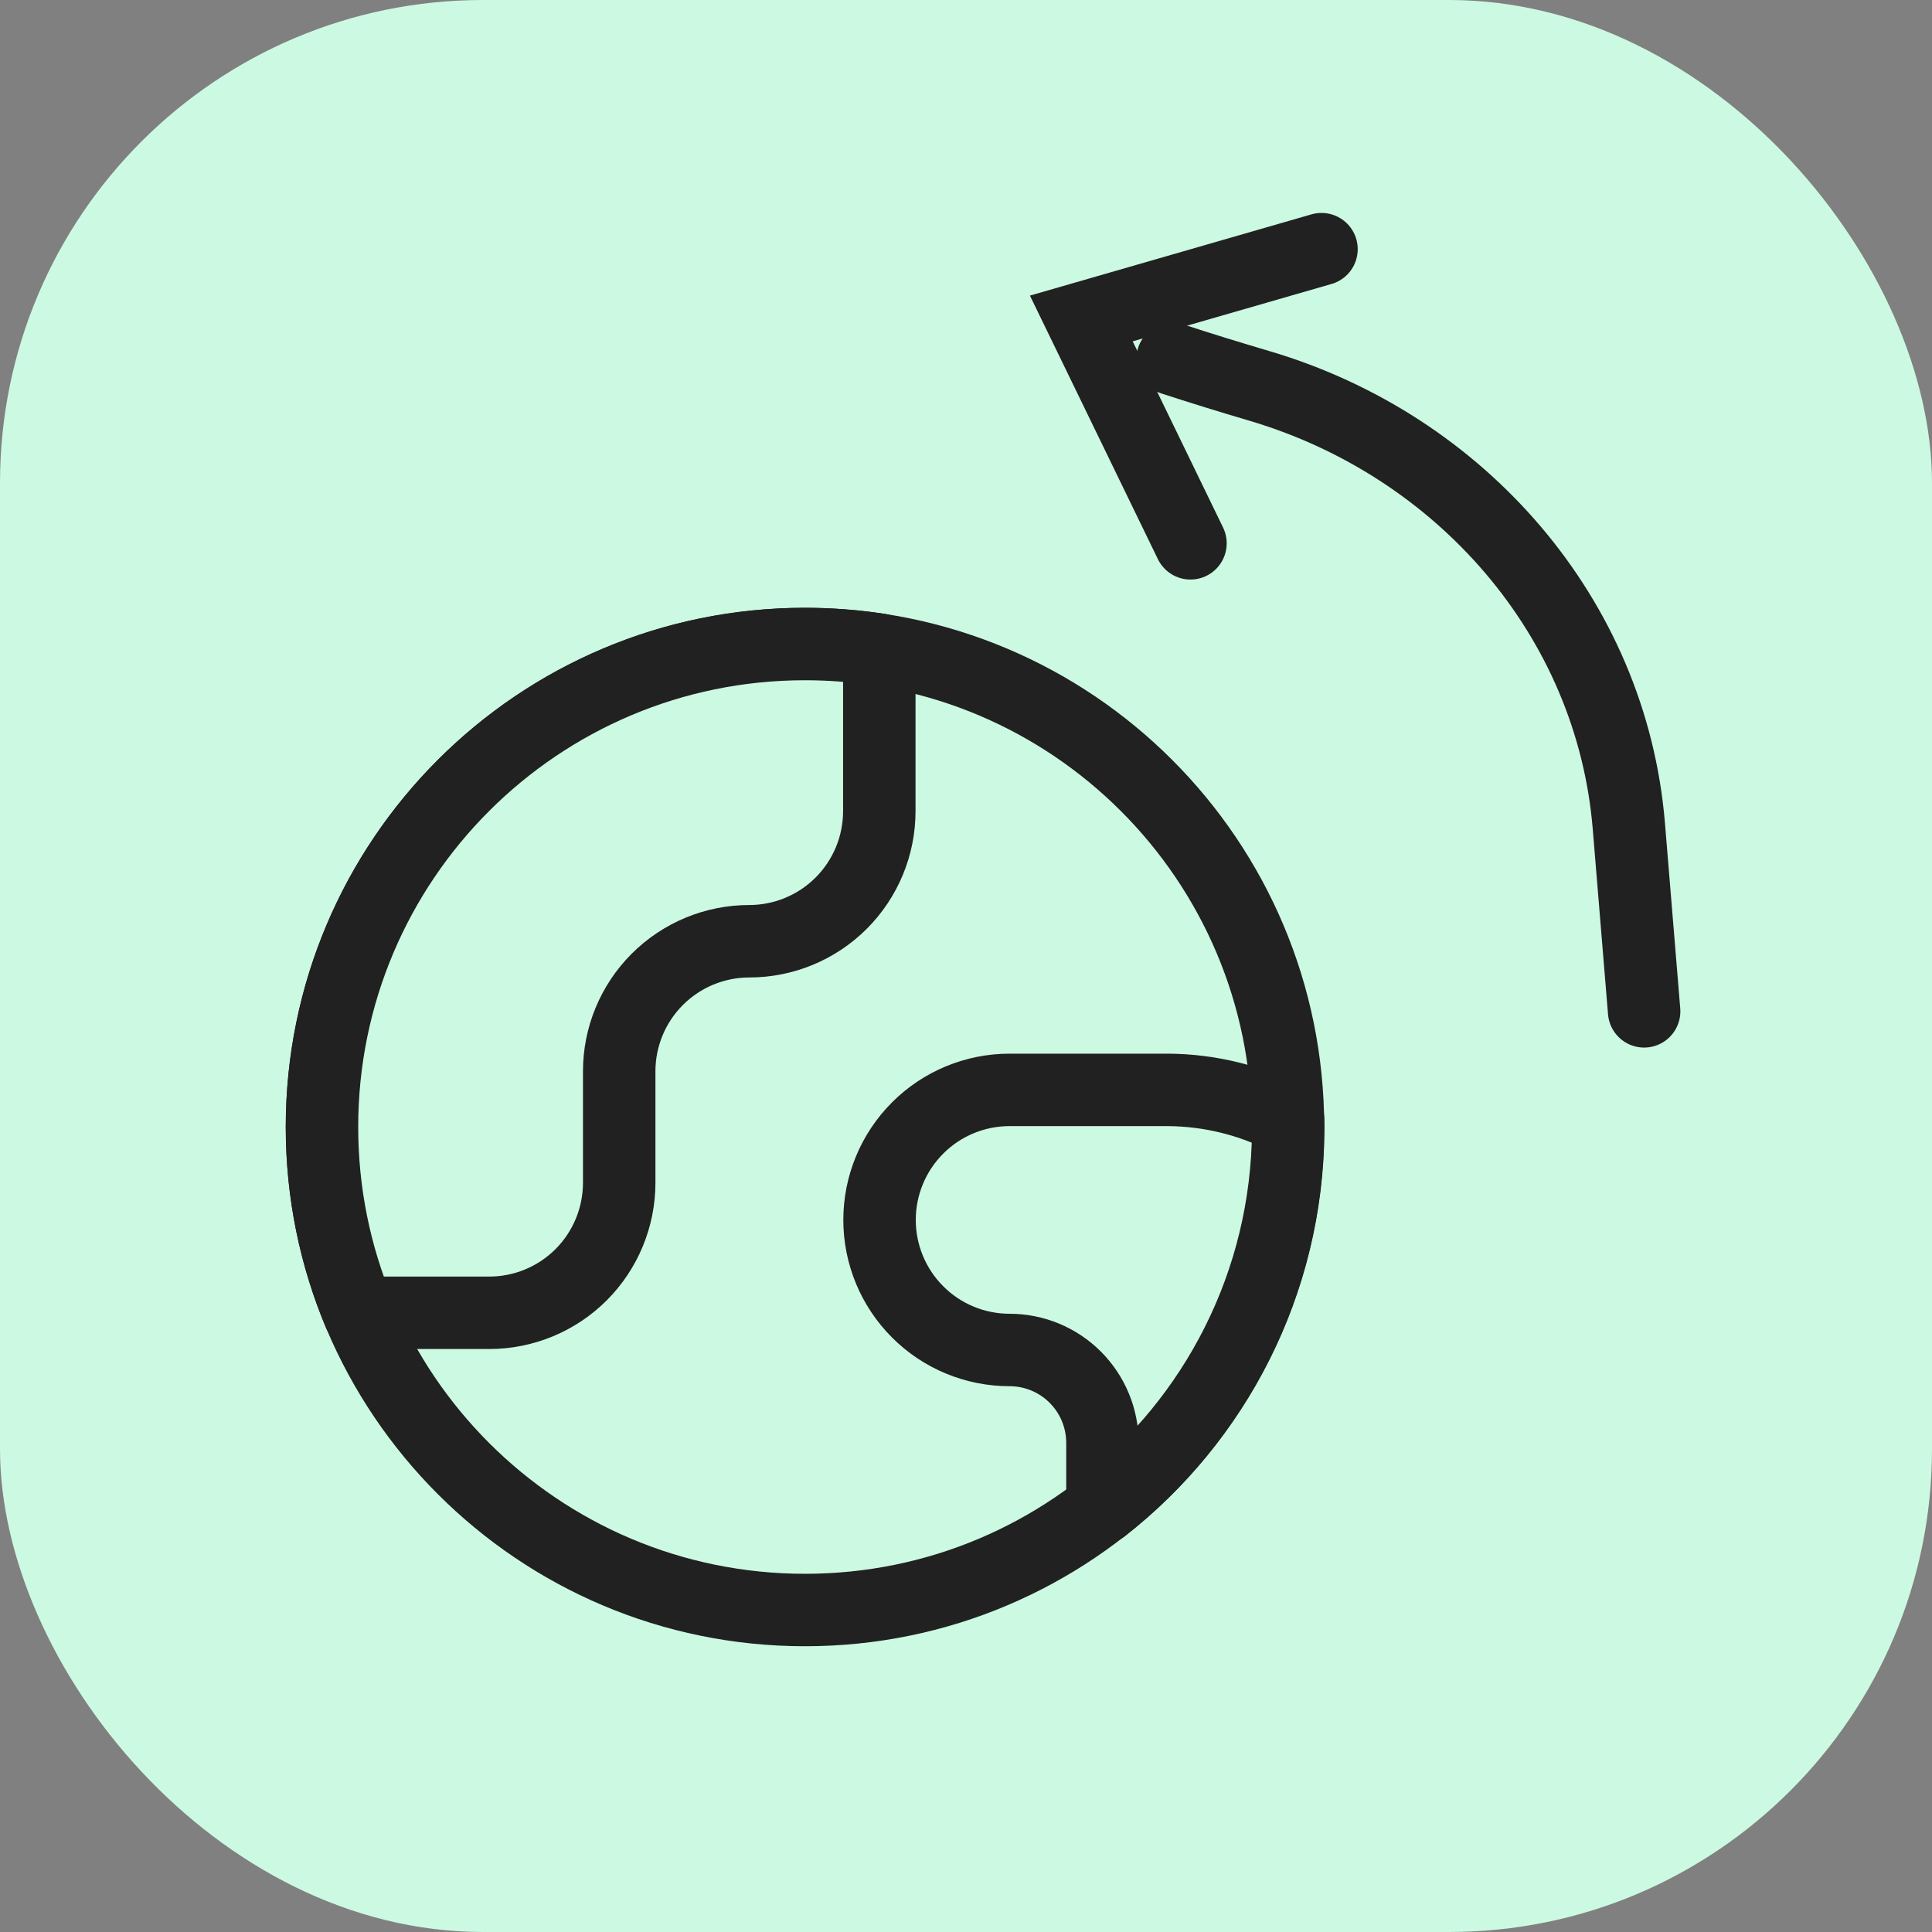
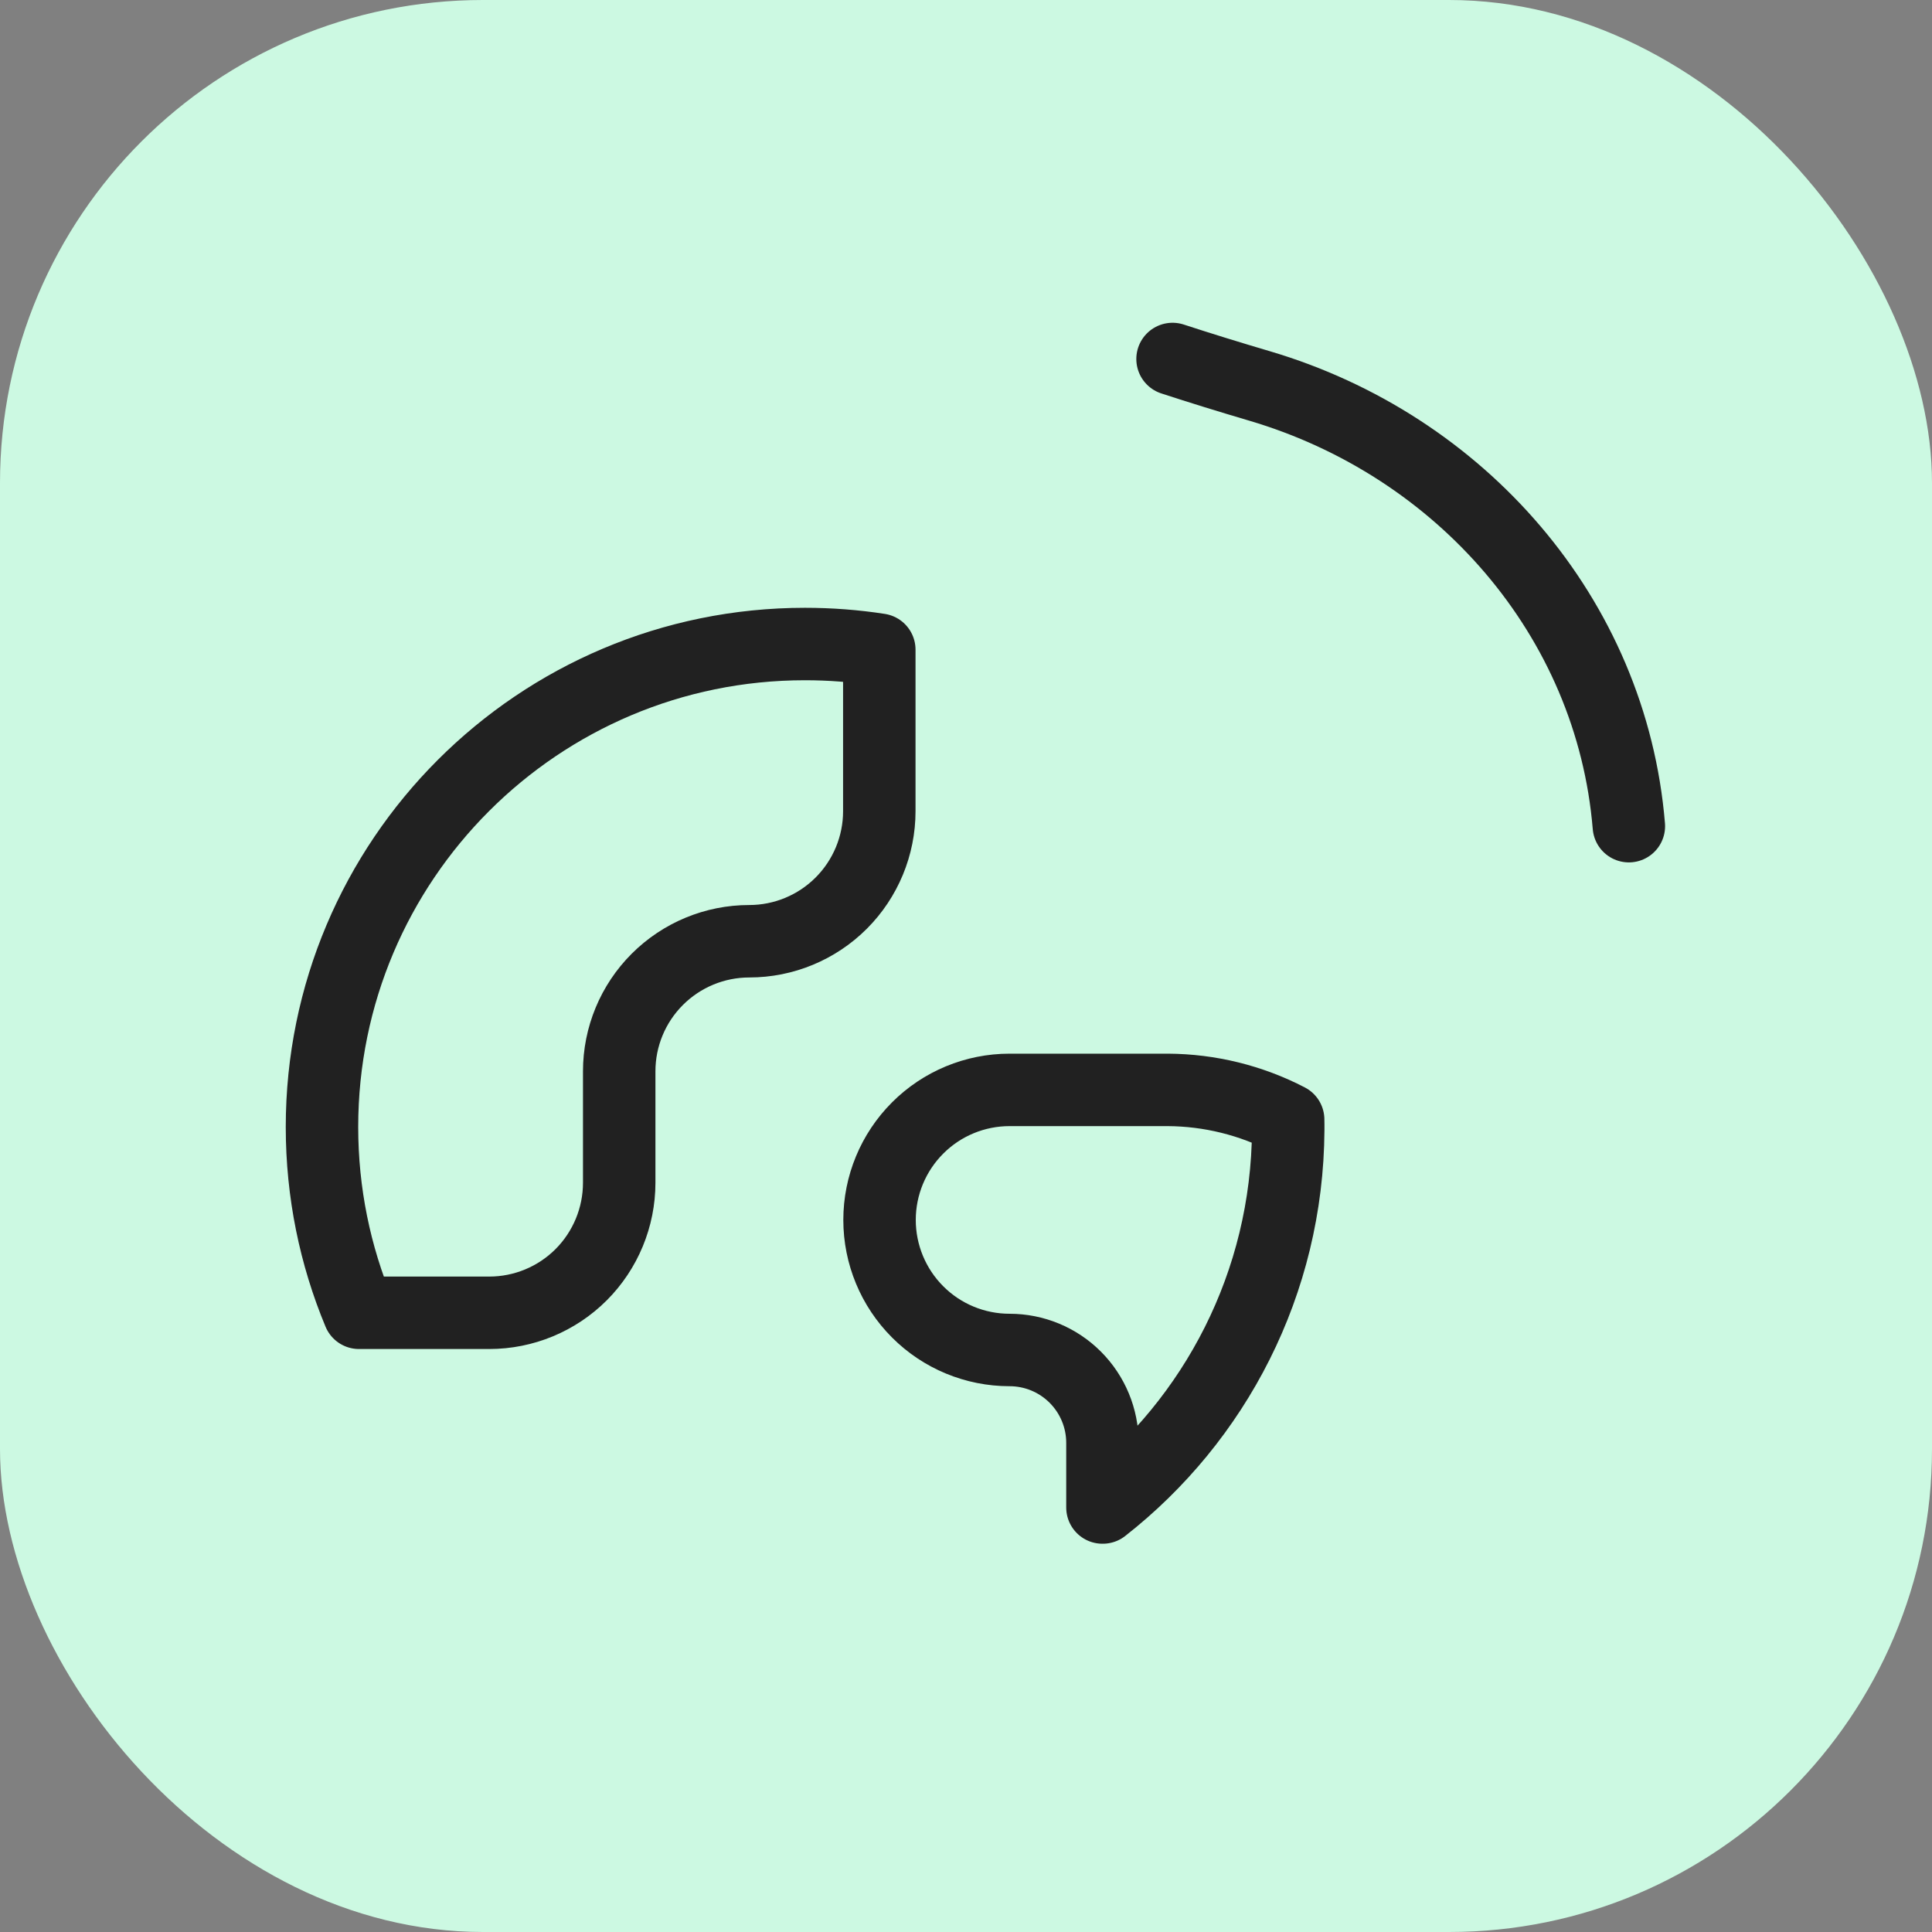
<svg xmlns="http://www.w3.org/2000/svg" width="32" height="32" viewBox="0 0 32 32" fill="none">
  <rect x="0" y="0" width="32" height="32" fill="#808080" stroke="none" />
  <rect width="32" height="32" rx="8" fill="#CCF9E2" />
-   <path d="M13.333 26.667C17.752 26.667 21.333 23.085 21.333 18.667C21.333 14.248 17.752 10.667 13.333 10.667C8.915 10.667 5.333 14.248 5.333 18.667C5.333 23.085 8.915 26.667 13.333 26.667Z" fill="#CCF9E2" stroke="#212121" stroke-width="1.2" stroke-linecap="round" stroke-linejoin="round" />
  <path d="M8.103 21.744C8.674 21.744 9.222 21.517 9.626 21.113C10.029 20.709 10.256 20.161 10.256 19.59V17.744C10.256 17.172 10.483 16.625 10.887 16.221C11.291 15.817 11.839 15.59 12.41 15.59C12.981 15.59 13.529 15.363 13.933 14.959C14.337 14.555 14.564 14.007 14.564 13.436V10.761C14.163 10.699 13.752 10.667 13.333 10.667C8.915 10.667 5.333 14.248 5.333 18.667C5.333 19.757 5.551 20.796 5.946 21.744H8.103Z" fill="#CCF9E2" stroke="#212121" stroke-width="1.2" stroke-linecap="round" stroke-linejoin="round" />
  <path d="M21.336 18.544C20.72 18.224 20.037 18.056 19.343 18.052H16.722C16.15 18.052 15.602 18.279 15.199 18.683C14.795 19.087 14.568 19.635 14.568 20.206C14.568 20.777 14.795 21.325 15.199 21.729C15.602 22.133 16.15 22.36 16.722 22.36C17.13 22.36 17.521 22.522 17.809 22.81C18.098 23.099 18.26 23.49 18.26 23.898V24.969H18.266C20.124 23.514 21.322 21.255 21.337 18.715V18.62C21.337 18.595 21.337 18.569 21.336 18.544Z" fill="#CCF9E2" stroke="#212121" stroke-width="1.2" stroke-linecap="round" stroke-linejoin="round" />
-   <path d="M19.421 5.946C19.88 6.096 20.366 6.246 20.86 6.392C24.192 7.376 26.693 10.222 26.979 13.684L27.232 16.751" stroke="#212121" stroke-width="1.2" stroke-linecap="round" stroke-linejoin="round" />
-   <path d="M21.888 4.127L17.91 5.275L19.718 8.999" stroke="#212121" stroke-width="1.2" stroke-linecap="round" />
+   <path d="M19.421 5.946C19.88 6.096 20.366 6.246 20.86 6.392C24.192 7.376 26.693 10.222 26.979 13.684" stroke="#212121" stroke-width="1.2" stroke-linecap="round" stroke-linejoin="round" />
</svg>